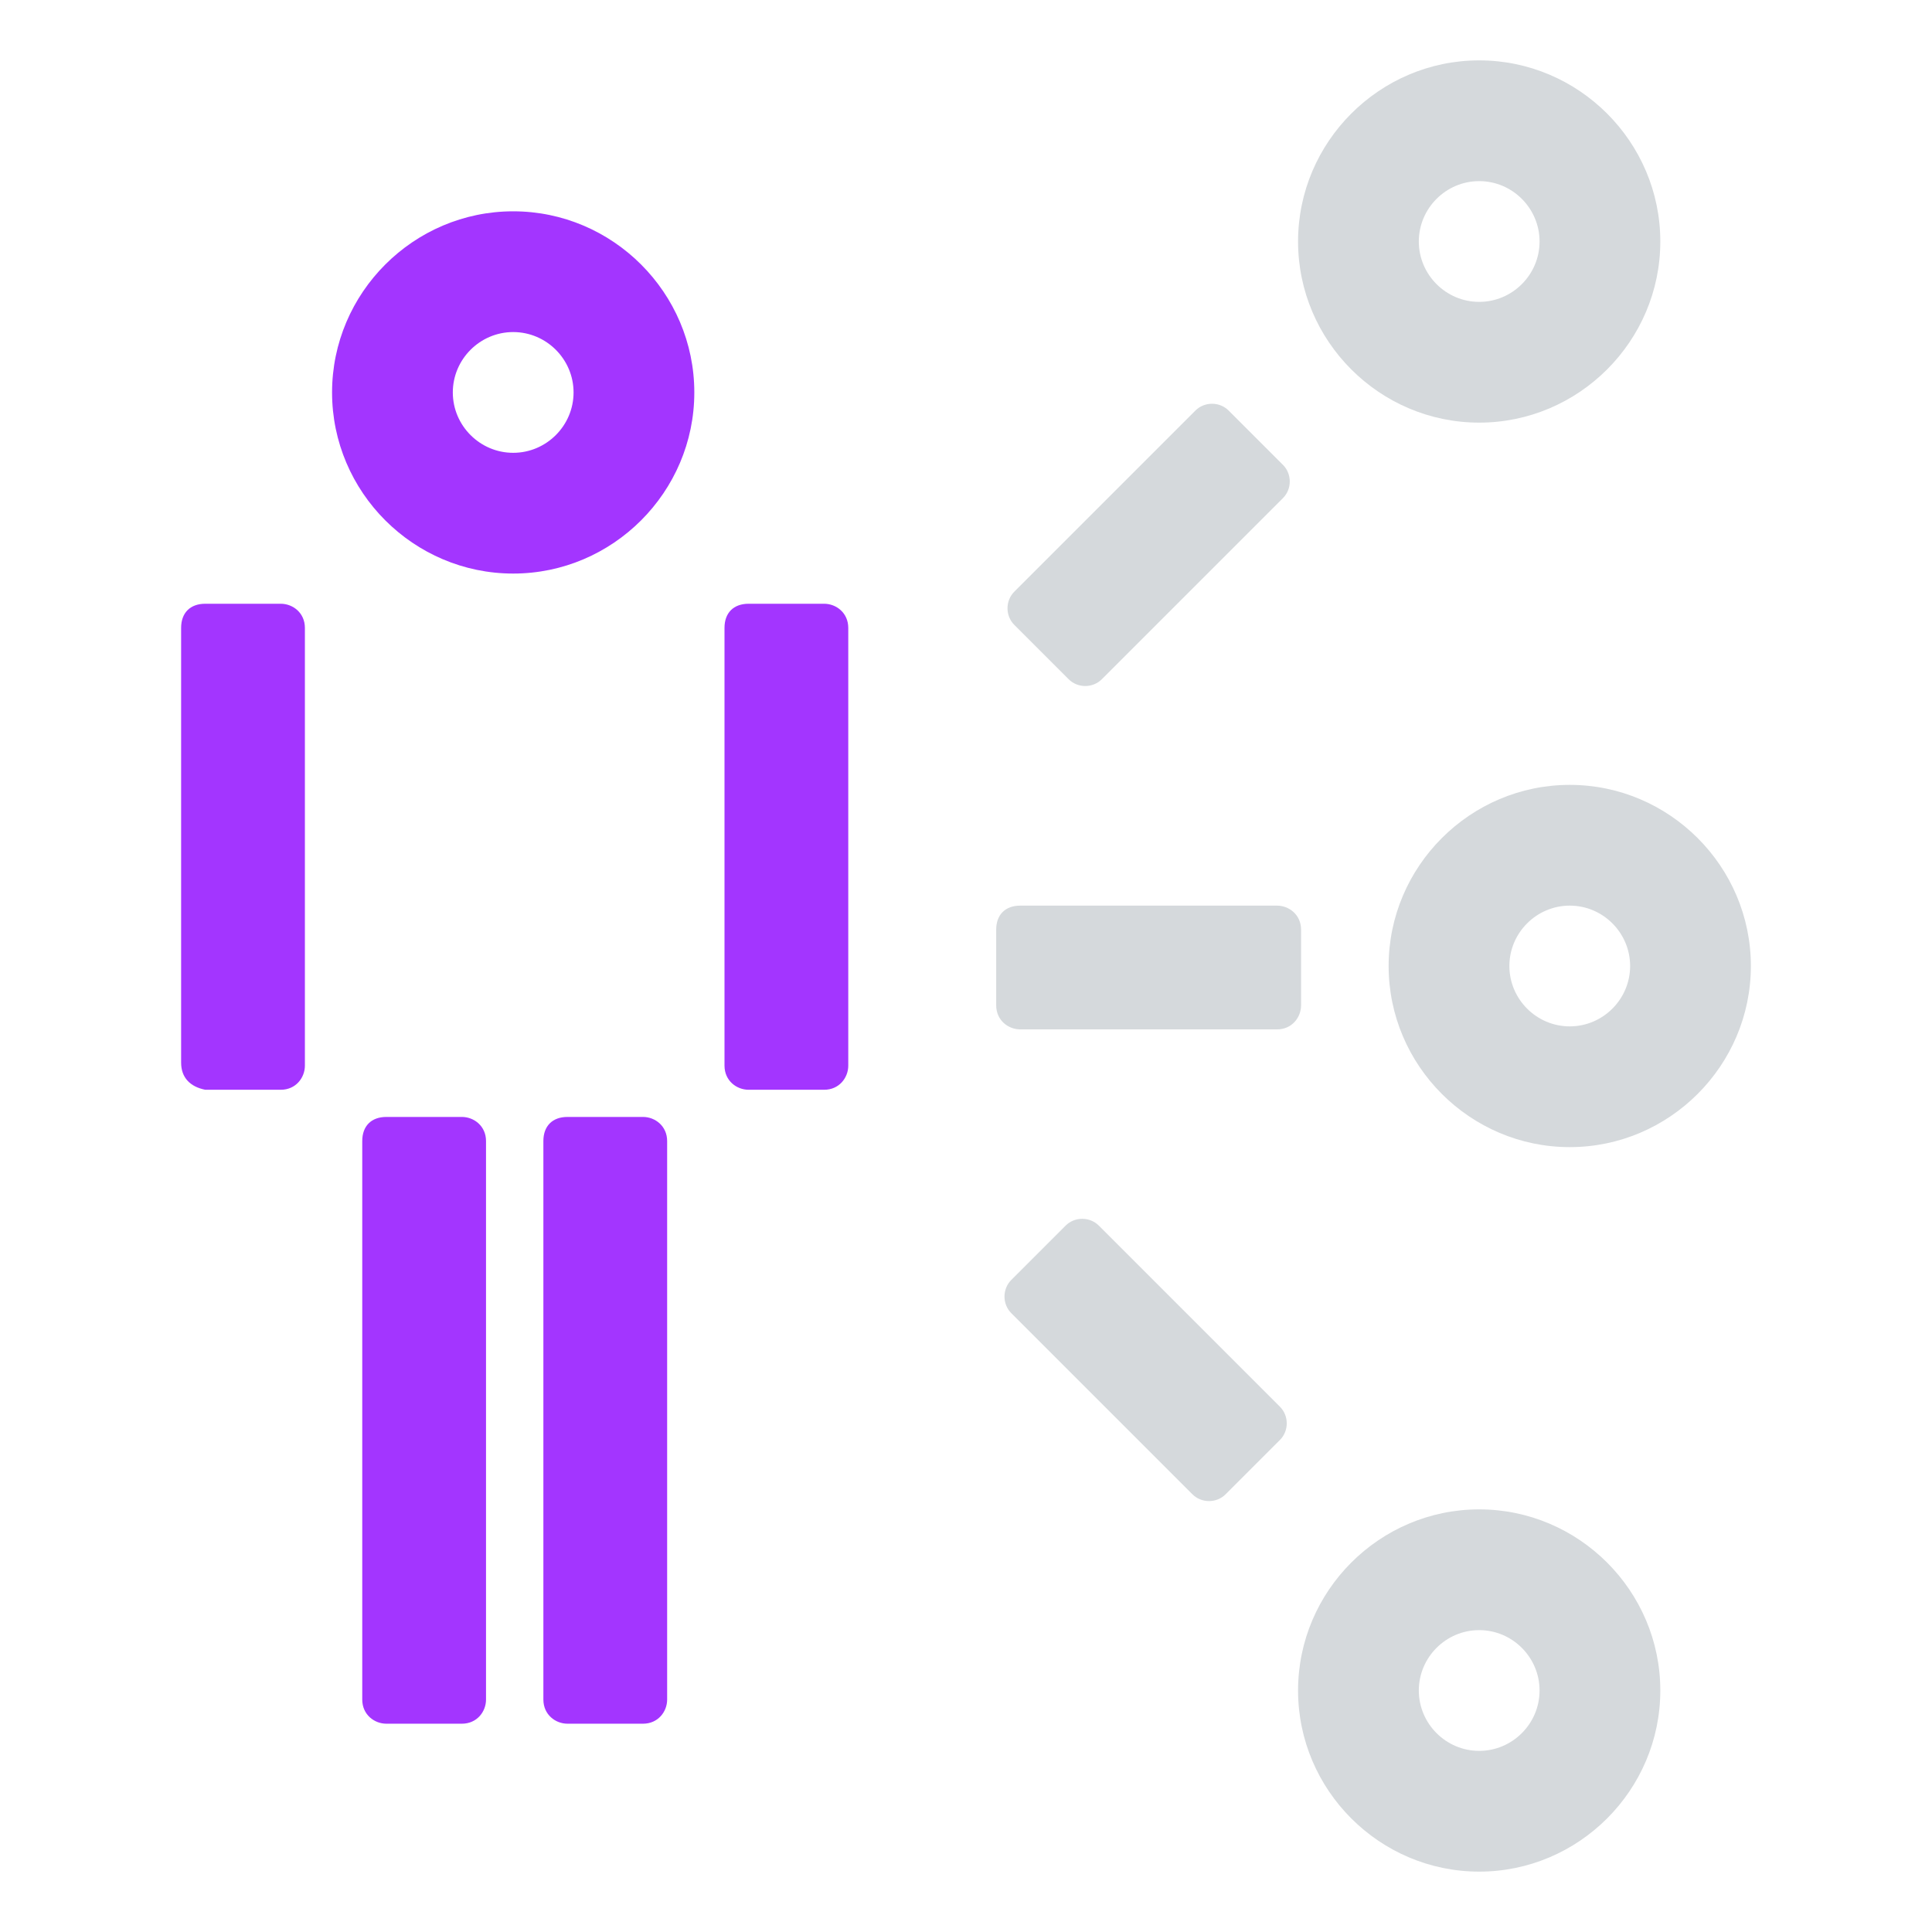
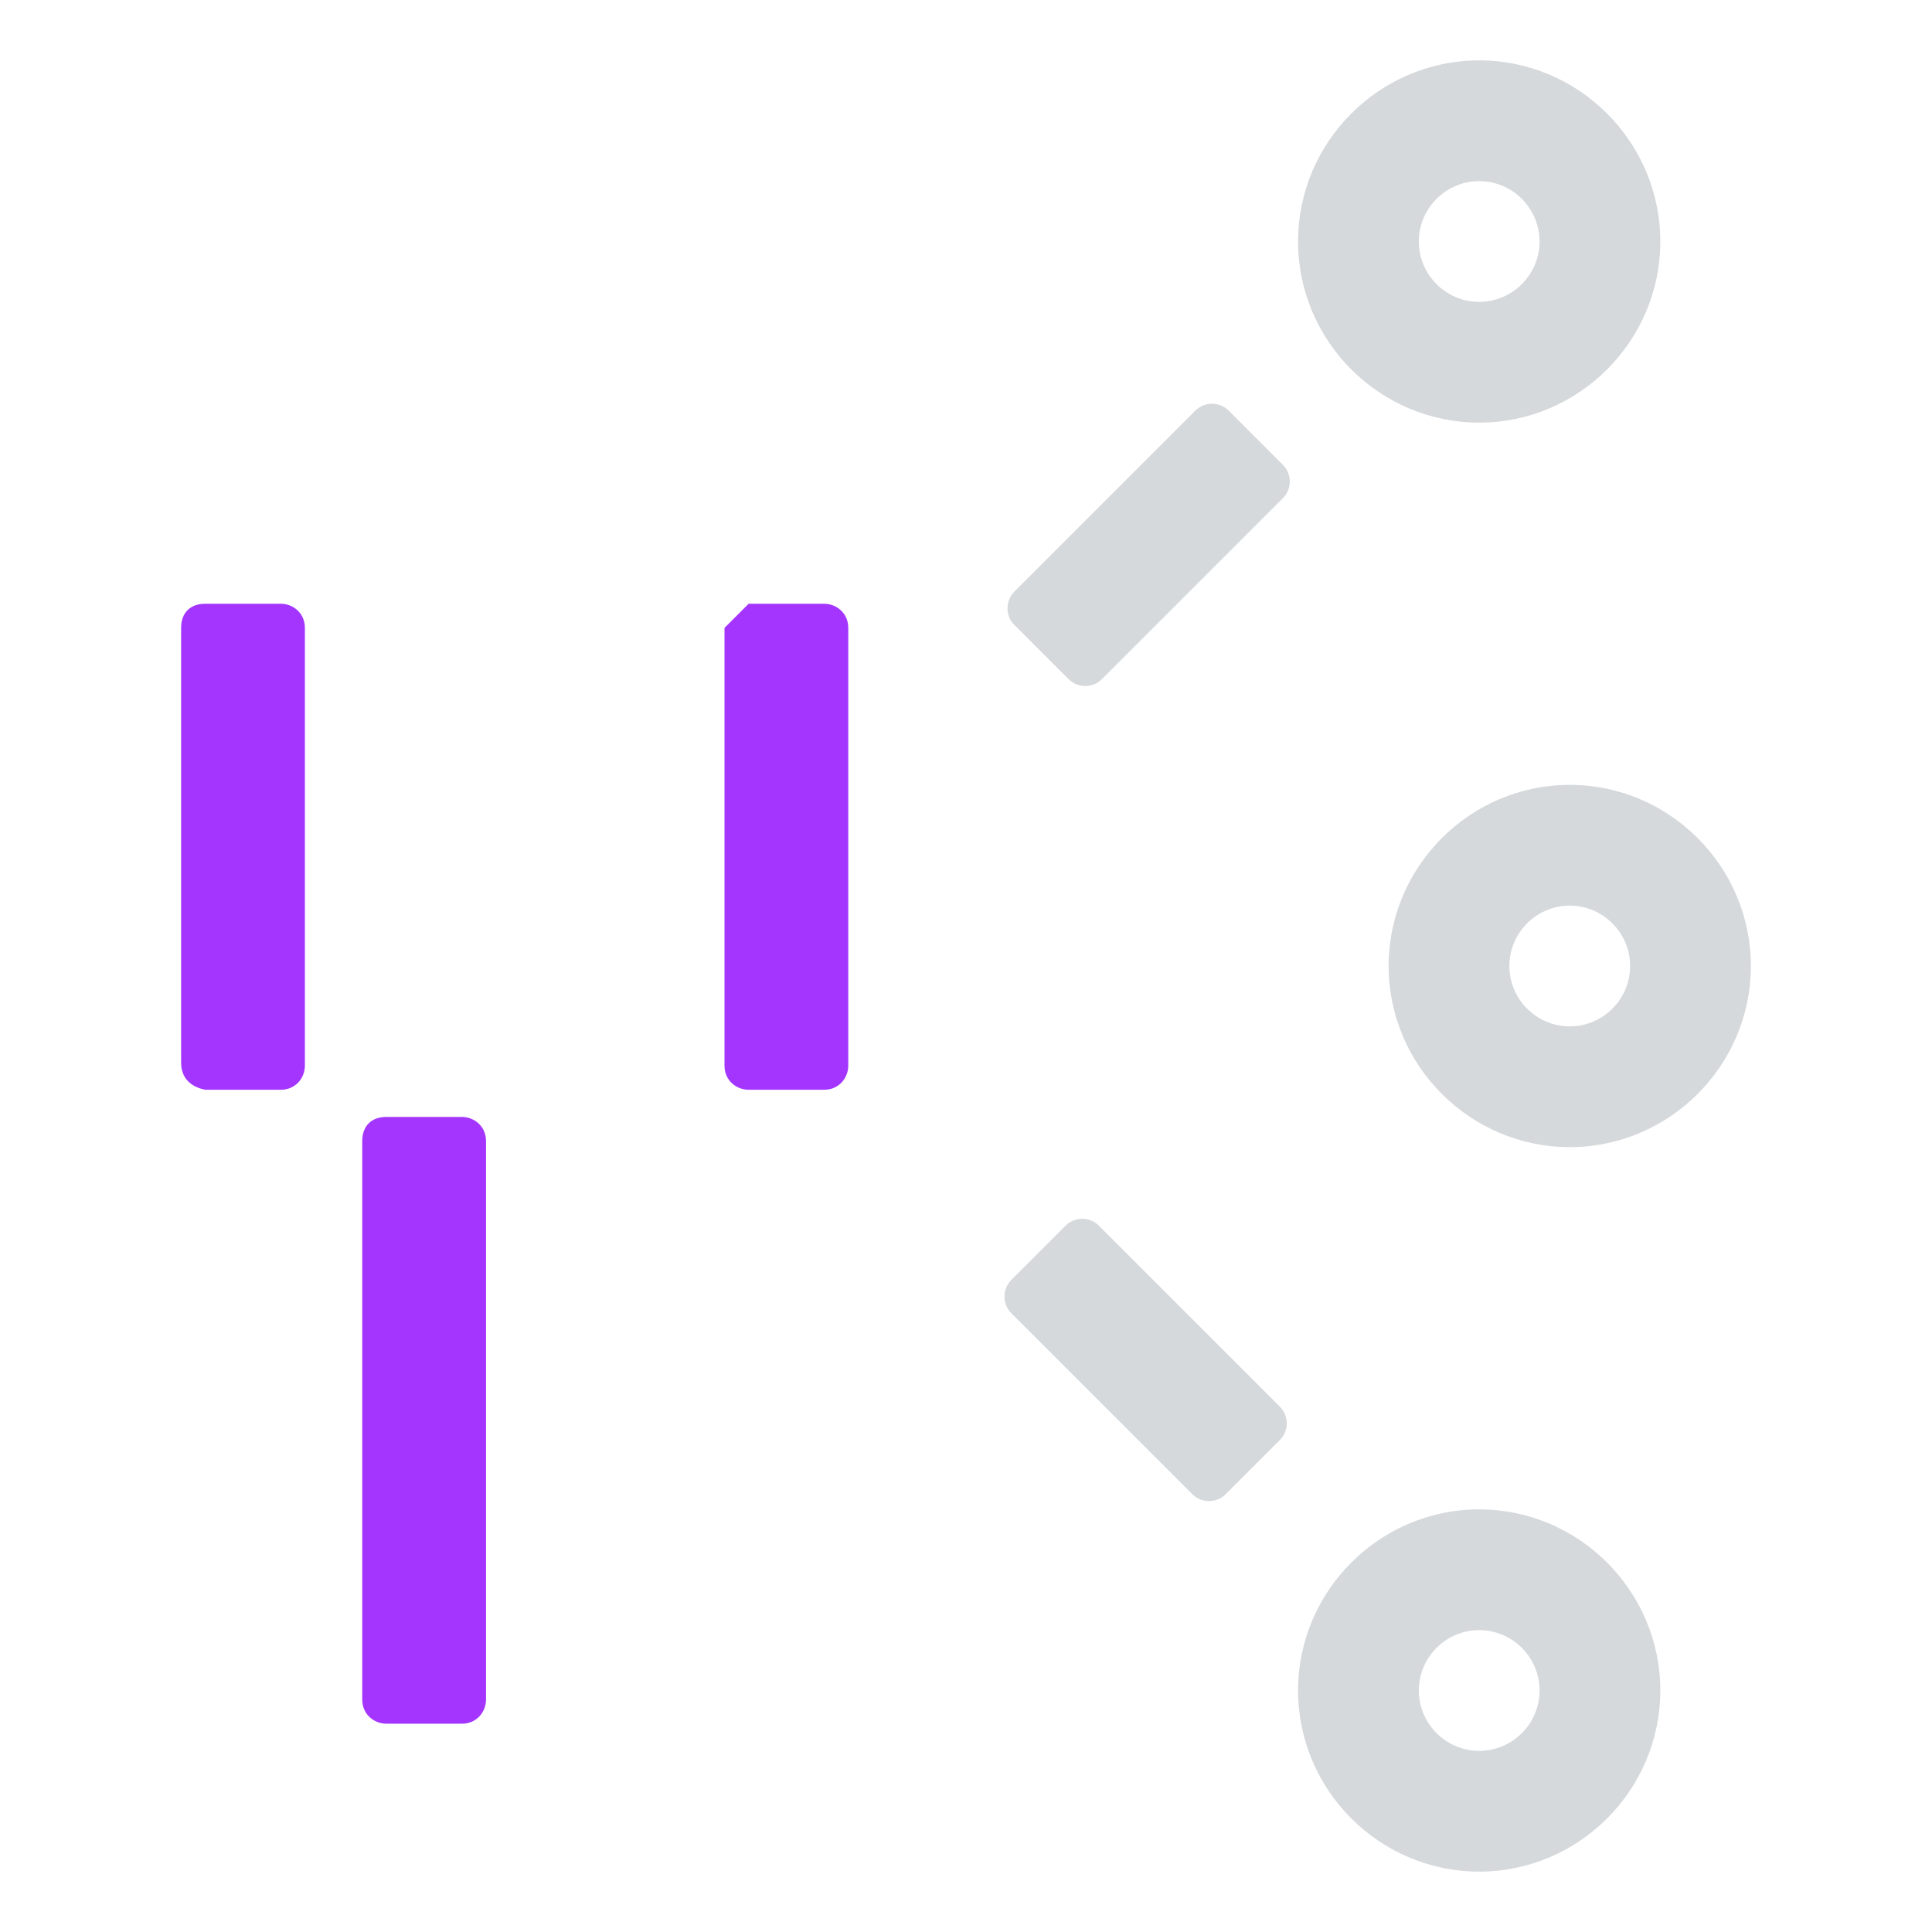
<svg xmlns="http://www.w3.org/2000/svg" version="1.1" id="Layer_1" x="0px" y="0px" viewBox="0 0 64 64" style="enable-background:new 0 0 64 64;" xml:space="preserve">
  <style type="text/css">
	.st0{fill:#A335FF;}
	.st1{fill:#D5D9DC;}
</style>
  <g id="icons">
-     <path class="st0" d="M17,11c1.1,0,2,0.9,2,2s-0.9,2-2,2s-2-0.9-2-2S15.9,11,17,11 M17,7c-3.3,0-6,2.7-6,6s2.7,6,6,6s6-2.7,6-6   S20.3,7,17,7z" />
    <path class="st1" d="M49,6c1.1,0,2,0.9,2,2s-0.9,2-2,2s-2-0.9-2-2S47.9,6,49,6 M49,2c-3.3,0-6,2.7-6,6s2.7,6,6,6s6-2.7,6-6   S52.3,2,49,2z" />
    <path class="st1" d="M52,30c1.1,0,2,0.9,2,2c0,1.1-0.9,2-2,2s-2-0.9-2-2C50,30.9,50.9,30,52,30 M52,26c-3.3,0-6,2.7-6,6s2.7,6,6,6   s6-2.7,6-6S55.3,26,52,26z" />
    <path class="st1" d="M49,54c1.1,0,2,0.9,2,2s-0.9,2-2,2s-2-0.9-2-2S47.9,54,49,54 M49,50c-3.3,0-6,2.7-6,6s2.7,6,6,6s6-2.7,6-6   S52.3,50,49,50z" />
    <path class="st0" d="M6.8,20h2.5c0.4,0,0.8,0.3,0.8,0.8v14.5c0,0.4-0.3,0.8-0.8,0.8H6.8C6.3,36,6,35.7,6,35.2V20.8   C6,20.3,6.3,20,6.8,20z" />
    <path class="st0" d="M12.8,37h2.5c0.4,0,0.8,0.3,0.8,0.8v18.5c0,0.4-0.3,0.8-0.8,0.8h-2.5c-0.4,0-0.8-0.3-0.8-0.8V37.8   C12,37.3,12.3,37,12.8,37z" />
-     <path class="st0" d="M18.8,37h2.5c0.4,0,0.8,0.3,0.8,0.8v18.5c0,0.4-0.3,0.8-0.8,0.8h-2.5c-0.4,0-0.8-0.3-0.8-0.8V37.8   C18,37.3,18.3,37,18.8,37z" />
-     <path class="st0" d="M24.8,20h2.5c0.4,0,0.8,0.3,0.8,0.8v14.5c0,0.4-0.3,0.8-0.8,0.8h-2.5c-0.4,0-0.8-0.3-0.8-0.8V20.8   C24,20.3,24.3,20,24.8,20z" />
-     <path class="st1" d="M33.8,30h8.5c0.4,0,0.8,0.3,0.8,0.8v2.5c0,0.4-0.3,0.8-0.8,0.8h-8.5c-0.4,0-0.8-0.3-0.8-0.8v-2.5   C33,30.3,33.3,30,33.8,30z" />
+     <path class="st0" d="M24.8,20h2.5c0.4,0,0.8,0.3,0.8,0.8v14.5c0,0.4-0.3,0.8-0.8,0.8h-2.5c-0.4,0-0.8-0.3-0.8-0.8V20.8   z" />
    <path class="st1" d="M36.4,40.6l6,6c0.3,0.3,0.3,0.8,0,1.1l-1.8,1.8c-0.3,0.3-0.8,0.3-1.1,0l-6-6c-0.3-0.3-0.3-0.8,0-1.1l1.8-1.8   C35.6,40.3,36.1,40.3,36.4,40.6z" />
    <path class="st1" d="M33.6,19.6l6-6c0.3-0.3,0.8-0.3,1.1,0l1.8,1.8c0.3,0.3,0.3,0.8,0,1.1l-6,6c-0.3,0.3-0.8,0.3-1.1,0l-1.8-1.8   C33.3,20.4,33.3,19.9,33.6,19.6z" />
  </g>
</svg>